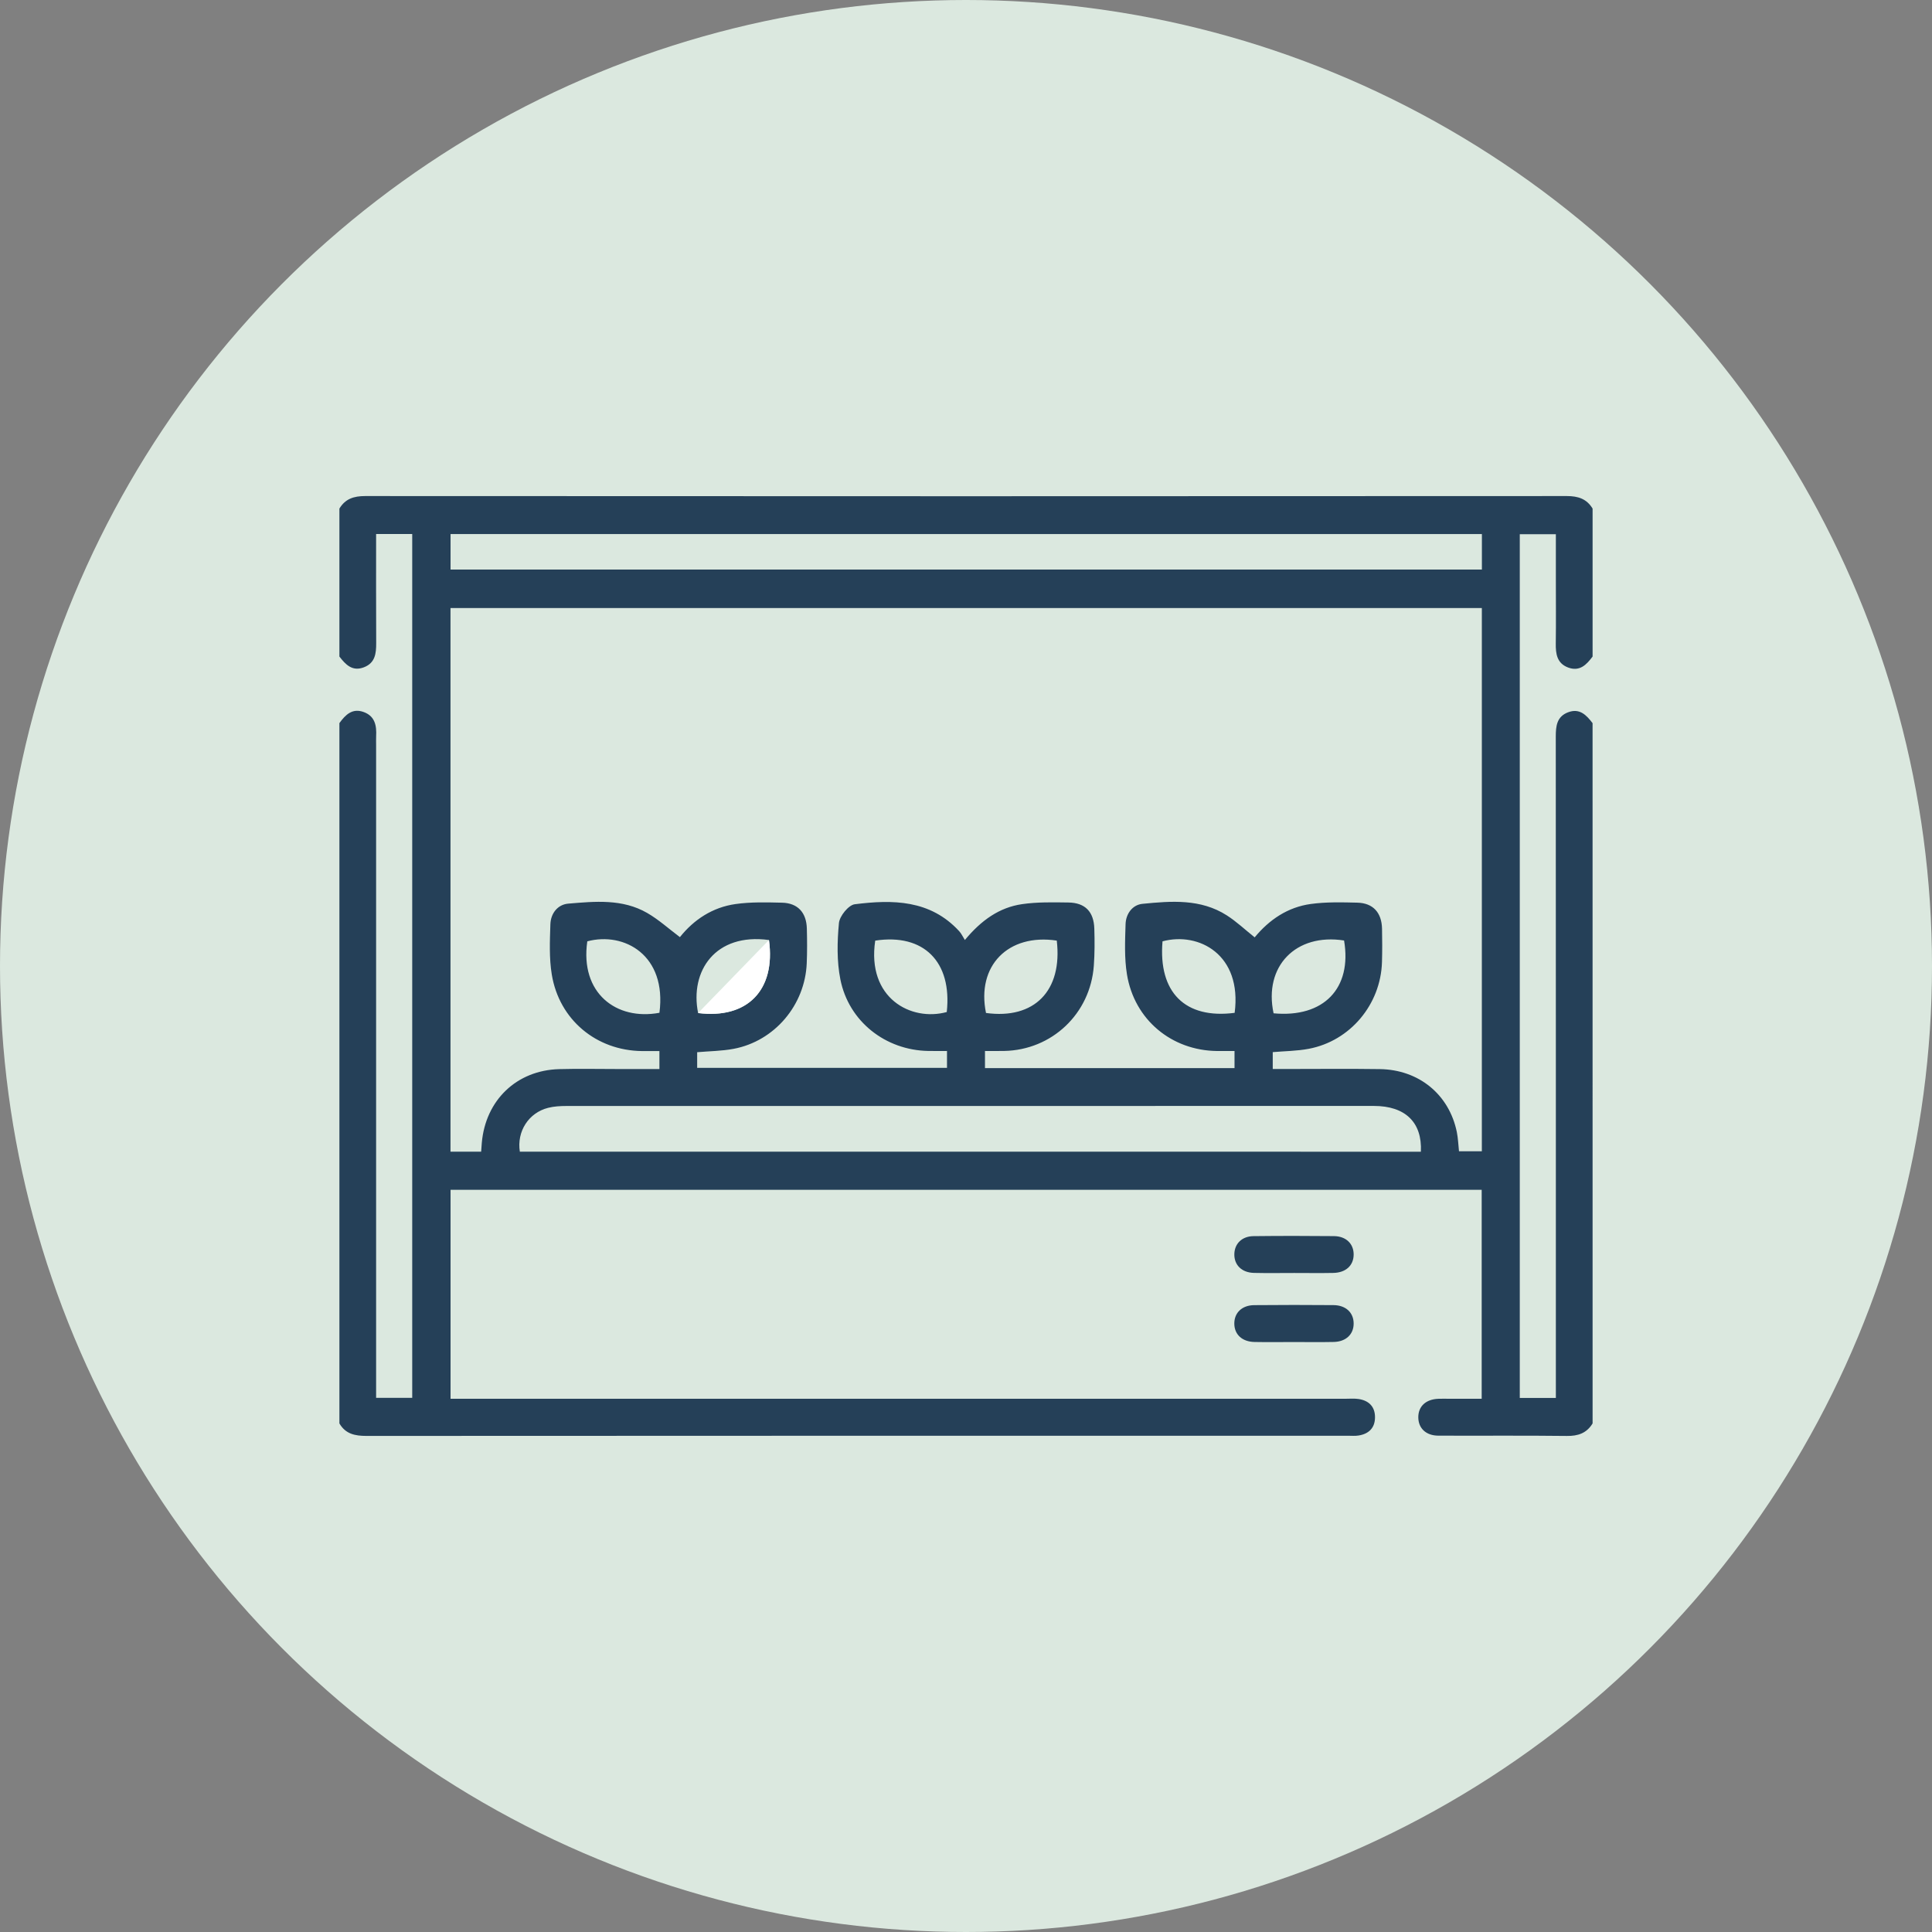
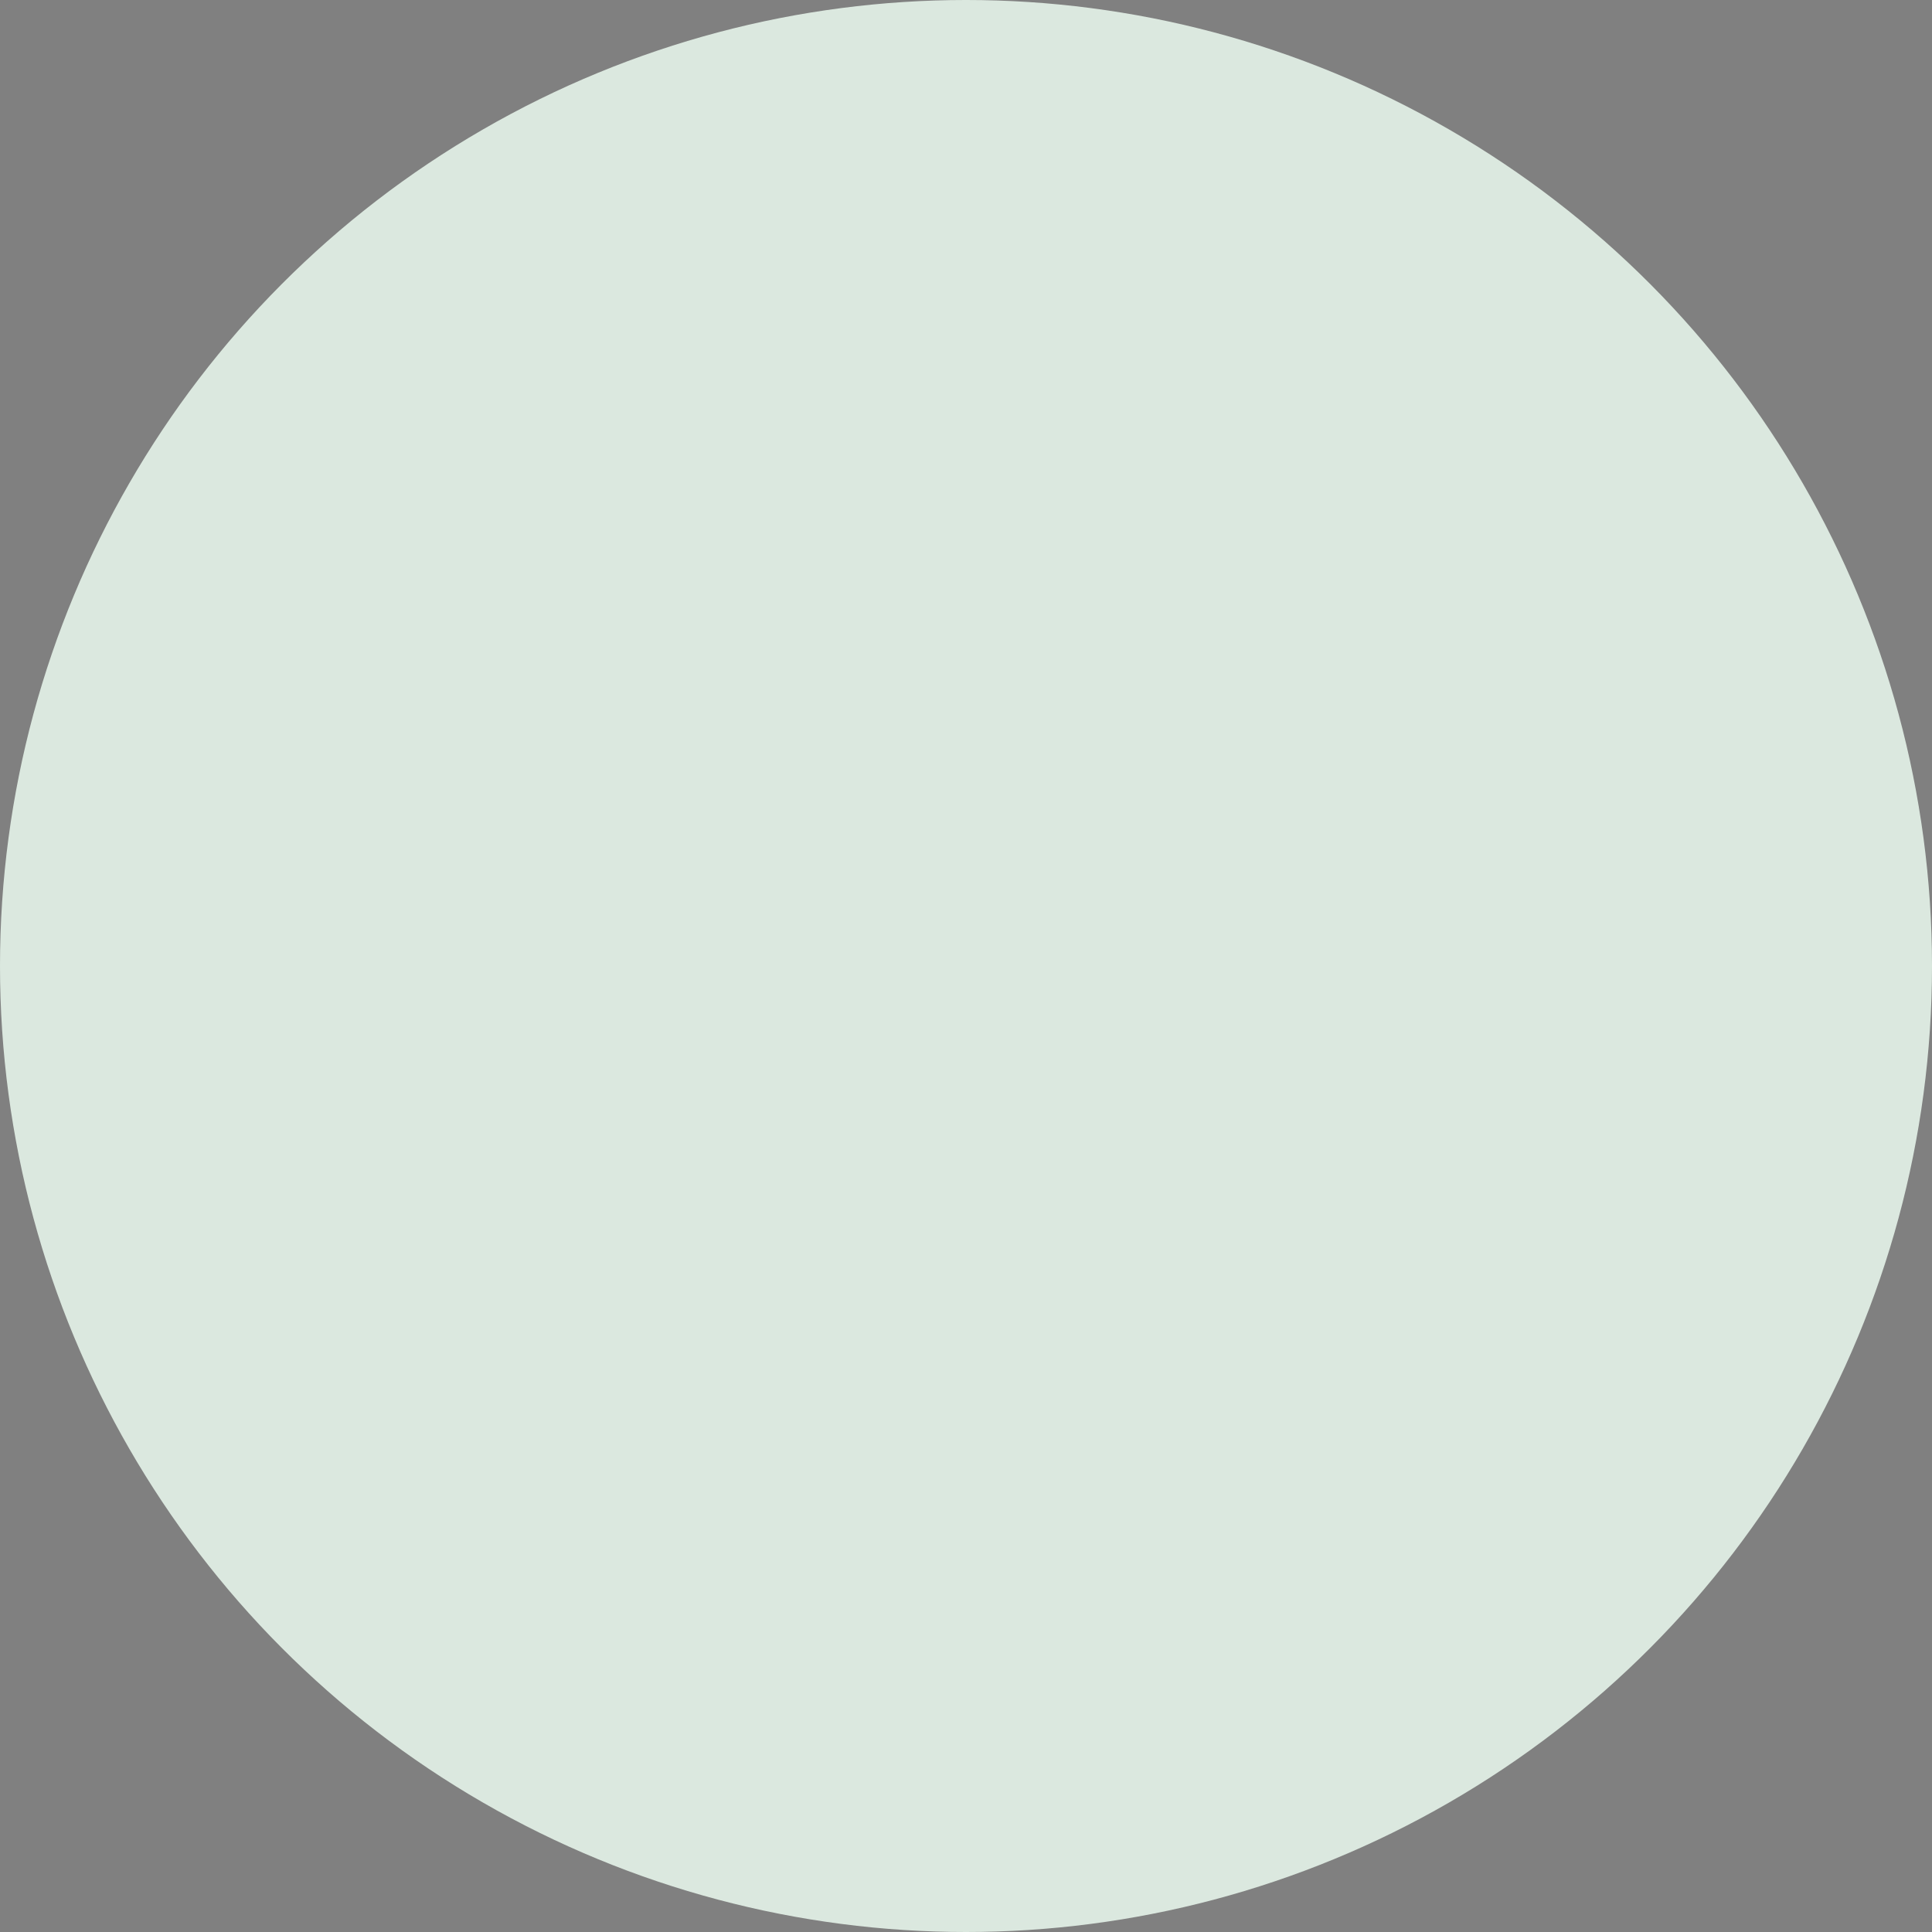
<svg xmlns="http://www.w3.org/2000/svg" width="74" height="74" viewBox="0 0 74 74" fill="none">
  <rect x="0" y="0" width="74" height="74" fill="#808080" stroke="none" />
  <circle cx="37" cy="37" r="37" fill="#DBE8DF" />
  <g clip-path="url(#clip0_782_630)">
-     <path d="M61 54.52C60.773 54.894 60.443 55.006 60.013 55C58.373 54.98 56.733 54.996 55.092 54.989C54.615 54.987 54.325 54.703 54.324 54.285C54.323 53.866 54.613 53.596 55.09 53.577C55.231 53.571 55.371 53.576 55.512 53.576C55.916 53.576 56.319 53.576 56.752 53.576C56.752 50.894 56.752 48.246 56.752 45.572C43.592 45.572 30.443 45.572 17.257 45.572C17.257 48.212 17.257 50.86 17.257 53.576C17.44 53.576 17.637 53.576 17.833 53.576C29.065 53.576 40.296 53.576 51.528 53.576C51.7 53.576 51.875 53.56 52.043 53.586C52.431 53.647 52.667 53.877 52.666 54.285C52.665 54.693 52.428 54.92 52.04 54.983C51.903 55.006 51.76 54.992 51.619 54.992C39.091 54.992 26.563 54.992 14.034 54.999C13.596 54.999 13.233 54.924 13 54.52C13 45.579 13 36.638 13 27.697C13.232 27.376 13.497 27.112 13.934 27.274C14.364 27.432 14.429 27.797 14.407 28.2C14.402 28.31 14.406 28.42 14.406 28.531C14.406 36.684 14.406 44.838 14.406 52.992C14.406 53.175 14.406 53.358 14.406 53.541C14.906 53.541 15.348 53.541 15.789 53.541C15.789 42.494 15.789 31.481 15.789 20.454C15.323 20.454 14.881 20.454 14.406 20.454C14.406 21.866 14.402 23.247 14.409 24.63C14.411 25.03 14.37 25.394 13.938 25.559C13.495 25.729 13.238 25.456 13 25.147C13 23.258 13 21.369 13 19.48C13.226 19.103 13.557 19 13.987 19C29.329 19.009 44.671 19.009 60.013 19C60.443 19 60.773 19.105 61 19.48C61 21.369 61 23.258 61 25.147C60.766 25.462 60.505 25.732 60.064 25.568C59.633 25.406 59.584 25.043 59.59 24.64C59.601 23.838 59.593 23.035 59.593 22.232C59.593 21.64 59.593 21.048 59.593 20.461C59.09 20.461 58.648 20.461 58.211 20.461C58.211 31.51 58.211 42.522 58.211 53.545C58.679 53.545 59.12 53.545 59.593 53.545C59.593 53.328 59.593 53.142 59.593 52.955C59.593 44.707 59.594 36.459 59.59 28.211C59.59 27.809 59.629 27.446 60.062 27.282C60.503 27.115 60.761 27.388 60.999 27.698C61 36.637 61 45.579 61 54.52ZM26.703 40.901C29.919 40.901 33.094 40.901 36.272 40.901C36.272 40.674 36.272 40.491 36.272 40.255C36.019 40.255 35.788 40.258 35.557 40.254C33.921 40.227 32.509 39.129 32.188 37.513C32.049 36.815 32.066 36.069 32.133 35.356C32.158 35.088 32.501 34.665 32.739 34.635C34.189 34.452 35.627 34.459 36.737 35.664C36.82 35.753 36.873 35.87 36.957 36.004C37.59 35.241 38.282 34.757 39.147 34.631C39.73 34.546 40.331 34.56 40.923 34.568C41.563 34.577 41.896 34.92 41.915 35.572C41.93 36.043 41.93 36.517 41.896 36.988C41.763 38.828 40.29 40.221 38.457 40.254C38.215 40.258 37.972 40.255 37.727 40.255C37.727 40.514 37.727 40.699 37.727 40.912C40.926 40.912 44.102 40.912 47.285 40.912C47.285 40.684 47.285 40.489 47.285 40.256C47.043 40.256 46.828 40.258 46.612 40.256C44.871 40.236 43.448 39.056 43.165 37.321C43.062 36.692 43.092 36.035 43.112 35.392C43.125 35.001 43.375 34.657 43.758 34.619C44.862 34.51 45.985 34.419 46.987 35.059C47.362 35.299 47.691 35.611 48.057 35.903C48.615 35.226 49.325 34.744 50.21 34.624C50.794 34.544 51.395 34.559 51.988 34.574C52.591 34.588 52.922 34.955 52.935 35.572C52.944 35.997 52.945 36.422 52.933 36.847C52.886 38.473 51.714 39.874 50.125 40.172C49.672 40.258 49.204 40.259 48.749 40.299C48.749 40.516 48.749 40.712 48.749 40.945C48.947 40.945 49.116 40.945 49.286 40.945C50.474 40.945 51.661 40.932 52.848 40.949C54.347 40.97 55.504 41.922 55.799 43.356C55.848 43.597 55.856 43.847 55.883 44.097C56.192 44.097 56.477 44.097 56.758 44.097C56.758 37.142 56.758 30.221 56.758 23.29C43.573 23.29 30.412 23.29 17.255 23.29C17.255 30.251 17.255 37.182 17.255 44.112C17.662 44.112 18.032 44.112 18.429 44.112C18.438 43.987 18.445 43.881 18.454 43.775C18.596 42.139 19.789 40.993 21.42 40.95C22.154 40.93 22.888 40.946 23.623 40.946C24.164 40.946 24.705 40.946 25.257 40.946C25.257 40.69 25.257 40.494 25.257 40.258C25.017 40.258 24.801 40.259 24.587 40.258C22.844 40.238 21.421 39.064 21.135 37.329C21.031 36.7 21.06 36.042 21.081 35.4C21.095 34.987 21.358 34.645 21.767 34.611C22.792 34.525 23.842 34.422 24.788 34.968C25.227 35.221 25.61 35.57 26.042 35.894C26.576 35.225 27.291 34.751 28.174 34.627C28.758 34.544 29.359 34.561 29.951 34.575C30.555 34.588 30.889 34.953 30.904 35.568C30.916 36.008 30.918 36.45 30.9 36.89C30.836 38.497 29.667 39.878 28.098 40.173C27.646 40.258 27.178 40.26 26.703 40.302C26.703 40.499 26.703 40.684 26.703 40.901ZM54.423 44.113C54.477 42.985 53.822 42.36 52.623 42.36C42.313 42.359 32.002 42.359 21.692 42.362C21.46 42.362 21.221 42.375 20.997 42.432C20.248 42.619 19.788 43.338 19.911 44.112C31.401 44.113 42.894 44.113 54.423 44.113ZM56.76 20.456C43.562 20.456 30.403 20.456 17.257 20.456C17.257 20.936 17.257 21.382 17.257 21.816C30.443 21.816 43.591 21.816 56.76 21.816C56.76 21.357 56.76 20.923 56.76 20.456ZM25.258 38.792C25.546 36.586 23.912 35.679 22.495 36.055C22.208 38.035 23.604 39.1 25.258 38.792ZM29.453 36.005C27.401 35.724 26.414 37.193 26.739 38.802C28.624 39.039 29.717 37.926 29.453 36.005ZM47.29 38.794C47.581 36.563 45.919 35.682 44.527 36.055C44.361 38.008 45.391 39.041 47.29 38.794ZM51.481 36.023C49.633 35.734 48.395 37.012 48.781 38.812C50.696 38.992 51.794 37.858 51.481 36.023ZM33.523 36.028C33.193 38.229 34.892 39.138 36.263 38.763C36.473 36.843 35.384 35.743 33.523 36.028ZM40.477 36.027C38.607 35.746 37.396 37 37.766 38.799C39.614 39.053 40.702 37.953 40.477 36.027Z" fill="#254058" />
+     <path d="M61 54.52C60.773 54.894 60.443 55.006 60.013 55C58.373 54.98 56.733 54.996 55.092 54.989C54.615 54.987 54.325 54.703 54.324 54.285C54.323 53.866 54.613 53.596 55.09 53.577C55.231 53.571 55.371 53.576 55.512 53.576C55.916 53.576 56.319 53.576 56.752 53.576C56.752 50.894 56.752 48.246 56.752 45.572C43.592 45.572 30.443 45.572 17.257 45.572C17.257 48.212 17.257 50.86 17.257 53.576C17.44 53.576 17.637 53.576 17.833 53.576C29.065 53.576 40.296 53.576 51.528 53.576C51.7 53.576 51.875 53.56 52.043 53.586C52.431 53.647 52.667 53.877 52.666 54.285C52.665 54.693 52.428 54.92 52.04 54.983C51.903 55.006 51.76 54.992 51.619 54.992C39.091 54.992 26.563 54.992 14.034 54.999C13.596 54.999 13.233 54.924 13 54.52C13 45.579 13 36.638 13 27.697C13.232 27.376 13.497 27.112 13.934 27.274C14.364 27.432 14.429 27.797 14.407 28.2C14.402 28.31 14.406 28.42 14.406 28.531C14.406 36.684 14.406 44.838 14.406 52.992C14.406 53.175 14.406 53.358 14.406 53.541C14.906 53.541 15.348 53.541 15.789 53.541C15.789 42.494 15.789 31.481 15.789 20.454C15.323 20.454 14.881 20.454 14.406 20.454C14.406 21.866 14.402 23.247 14.409 24.63C14.411 25.03 14.37 25.394 13.938 25.559C13 23.258 13 21.369 13 19.48C13.226 19.103 13.557 19 13.987 19C29.329 19.009 44.671 19.009 60.013 19C60.443 19 60.773 19.105 61 19.48C61 21.369 61 23.258 61 25.147C60.766 25.462 60.505 25.732 60.064 25.568C59.633 25.406 59.584 25.043 59.59 24.64C59.601 23.838 59.593 23.035 59.593 22.232C59.593 21.64 59.593 21.048 59.593 20.461C59.09 20.461 58.648 20.461 58.211 20.461C58.211 31.51 58.211 42.522 58.211 53.545C58.679 53.545 59.12 53.545 59.593 53.545C59.593 53.328 59.593 53.142 59.593 52.955C59.593 44.707 59.594 36.459 59.59 28.211C59.59 27.809 59.629 27.446 60.062 27.282C60.503 27.115 60.761 27.388 60.999 27.698C61 36.637 61 45.579 61 54.52ZM26.703 40.901C29.919 40.901 33.094 40.901 36.272 40.901C36.272 40.674 36.272 40.491 36.272 40.255C36.019 40.255 35.788 40.258 35.557 40.254C33.921 40.227 32.509 39.129 32.188 37.513C32.049 36.815 32.066 36.069 32.133 35.356C32.158 35.088 32.501 34.665 32.739 34.635C34.189 34.452 35.627 34.459 36.737 35.664C36.82 35.753 36.873 35.87 36.957 36.004C37.59 35.241 38.282 34.757 39.147 34.631C39.73 34.546 40.331 34.56 40.923 34.568C41.563 34.577 41.896 34.92 41.915 35.572C41.93 36.043 41.93 36.517 41.896 36.988C41.763 38.828 40.29 40.221 38.457 40.254C38.215 40.258 37.972 40.255 37.727 40.255C37.727 40.514 37.727 40.699 37.727 40.912C40.926 40.912 44.102 40.912 47.285 40.912C47.285 40.684 47.285 40.489 47.285 40.256C47.043 40.256 46.828 40.258 46.612 40.256C44.871 40.236 43.448 39.056 43.165 37.321C43.062 36.692 43.092 36.035 43.112 35.392C43.125 35.001 43.375 34.657 43.758 34.619C44.862 34.51 45.985 34.419 46.987 35.059C47.362 35.299 47.691 35.611 48.057 35.903C48.615 35.226 49.325 34.744 50.21 34.624C50.794 34.544 51.395 34.559 51.988 34.574C52.591 34.588 52.922 34.955 52.935 35.572C52.944 35.997 52.945 36.422 52.933 36.847C52.886 38.473 51.714 39.874 50.125 40.172C49.672 40.258 49.204 40.259 48.749 40.299C48.749 40.516 48.749 40.712 48.749 40.945C48.947 40.945 49.116 40.945 49.286 40.945C50.474 40.945 51.661 40.932 52.848 40.949C54.347 40.97 55.504 41.922 55.799 43.356C55.848 43.597 55.856 43.847 55.883 44.097C56.192 44.097 56.477 44.097 56.758 44.097C56.758 37.142 56.758 30.221 56.758 23.29C43.573 23.29 30.412 23.29 17.255 23.29C17.255 30.251 17.255 37.182 17.255 44.112C17.662 44.112 18.032 44.112 18.429 44.112C18.438 43.987 18.445 43.881 18.454 43.775C18.596 42.139 19.789 40.993 21.42 40.95C22.154 40.93 22.888 40.946 23.623 40.946C24.164 40.946 24.705 40.946 25.257 40.946C25.257 40.69 25.257 40.494 25.257 40.258C25.017 40.258 24.801 40.259 24.587 40.258C22.844 40.238 21.421 39.064 21.135 37.329C21.031 36.7 21.06 36.042 21.081 35.4C21.095 34.987 21.358 34.645 21.767 34.611C22.792 34.525 23.842 34.422 24.788 34.968C25.227 35.221 25.61 35.57 26.042 35.894C26.576 35.225 27.291 34.751 28.174 34.627C28.758 34.544 29.359 34.561 29.951 34.575C30.555 34.588 30.889 34.953 30.904 35.568C30.916 36.008 30.918 36.45 30.9 36.89C30.836 38.497 29.667 39.878 28.098 40.173C27.646 40.258 27.178 40.26 26.703 40.302C26.703 40.499 26.703 40.684 26.703 40.901ZM54.423 44.113C54.477 42.985 53.822 42.36 52.623 42.36C42.313 42.359 32.002 42.359 21.692 42.362C21.46 42.362 21.221 42.375 20.997 42.432C20.248 42.619 19.788 43.338 19.911 44.112C31.401 44.113 42.894 44.113 54.423 44.113ZM56.76 20.456C43.562 20.456 30.403 20.456 17.257 20.456C17.257 20.936 17.257 21.382 17.257 21.816C30.443 21.816 43.591 21.816 56.76 21.816C56.76 21.357 56.76 20.923 56.76 20.456ZM25.258 38.792C25.546 36.586 23.912 35.679 22.495 36.055C22.208 38.035 23.604 39.1 25.258 38.792ZM29.453 36.005C27.401 35.724 26.414 37.193 26.739 38.802C28.624 39.039 29.717 37.926 29.453 36.005ZM47.29 38.794C47.581 36.563 45.919 35.682 44.527 36.055C44.361 38.008 45.391 39.041 47.29 38.794ZM51.481 36.023C49.633 35.734 48.395 37.012 48.781 38.812C50.696 38.992 51.794 37.858 51.481 36.023ZM33.523 36.028C33.193 38.229 34.892 39.138 36.263 38.763C36.473 36.843 35.384 35.743 33.523 36.028ZM40.477 36.027C38.607 35.746 37.396 37 37.766 38.799C39.614 39.053 40.702 37.953 40.477 36.027Z" fill="#254058" />
    <path d="M49.572 48.758C49.058 48.758 48.543 48.767 48.03 48.755C47.562 48.744 47.27 48.454 47.278 48.036C47.285 47.639 47.568 47.352 48.01 47.347C49.038 47.335 50.067 47.336 51.095 47.346C51.563 47.351 51.856 47.647 51.848 48.064C51.841 48.475 51.545 48.747 51.068 48.756C50.569 48.766 50.071 48.758 49.572 48.758Z" fill="#254058" />
    <path d="M49.545 51.403C49.046 51.403 48.547 51.411 48.049 51.401C47.575 51.391 47.281 51.114 47.277 50.701C47.273 50.285 47.568 49.995 48.037 49.99C49.05 49.98 50.063 49.981 51.076 49.989C51.549 49.993 51.845 50.276 51.848 50.688C51.852 51.103 51.557 51.389 51.088 51.4C50.573 51.411 50.059 51.403 49.545 51.403Z" fill="#254058" />
-     <path d="M29.453 36.005C29.718 37.926 28.624 39.038 26.739 38.802L29.453 36.005Z" fill="white" />
  </g>
  <defs>
    <clipPath id="clip0_782_630">
-       <rect width="48" height="36" fill="white" transform="translate(13 19)" />
-     </clipPath>
+       </clipPath>
  </defs>
</svg>